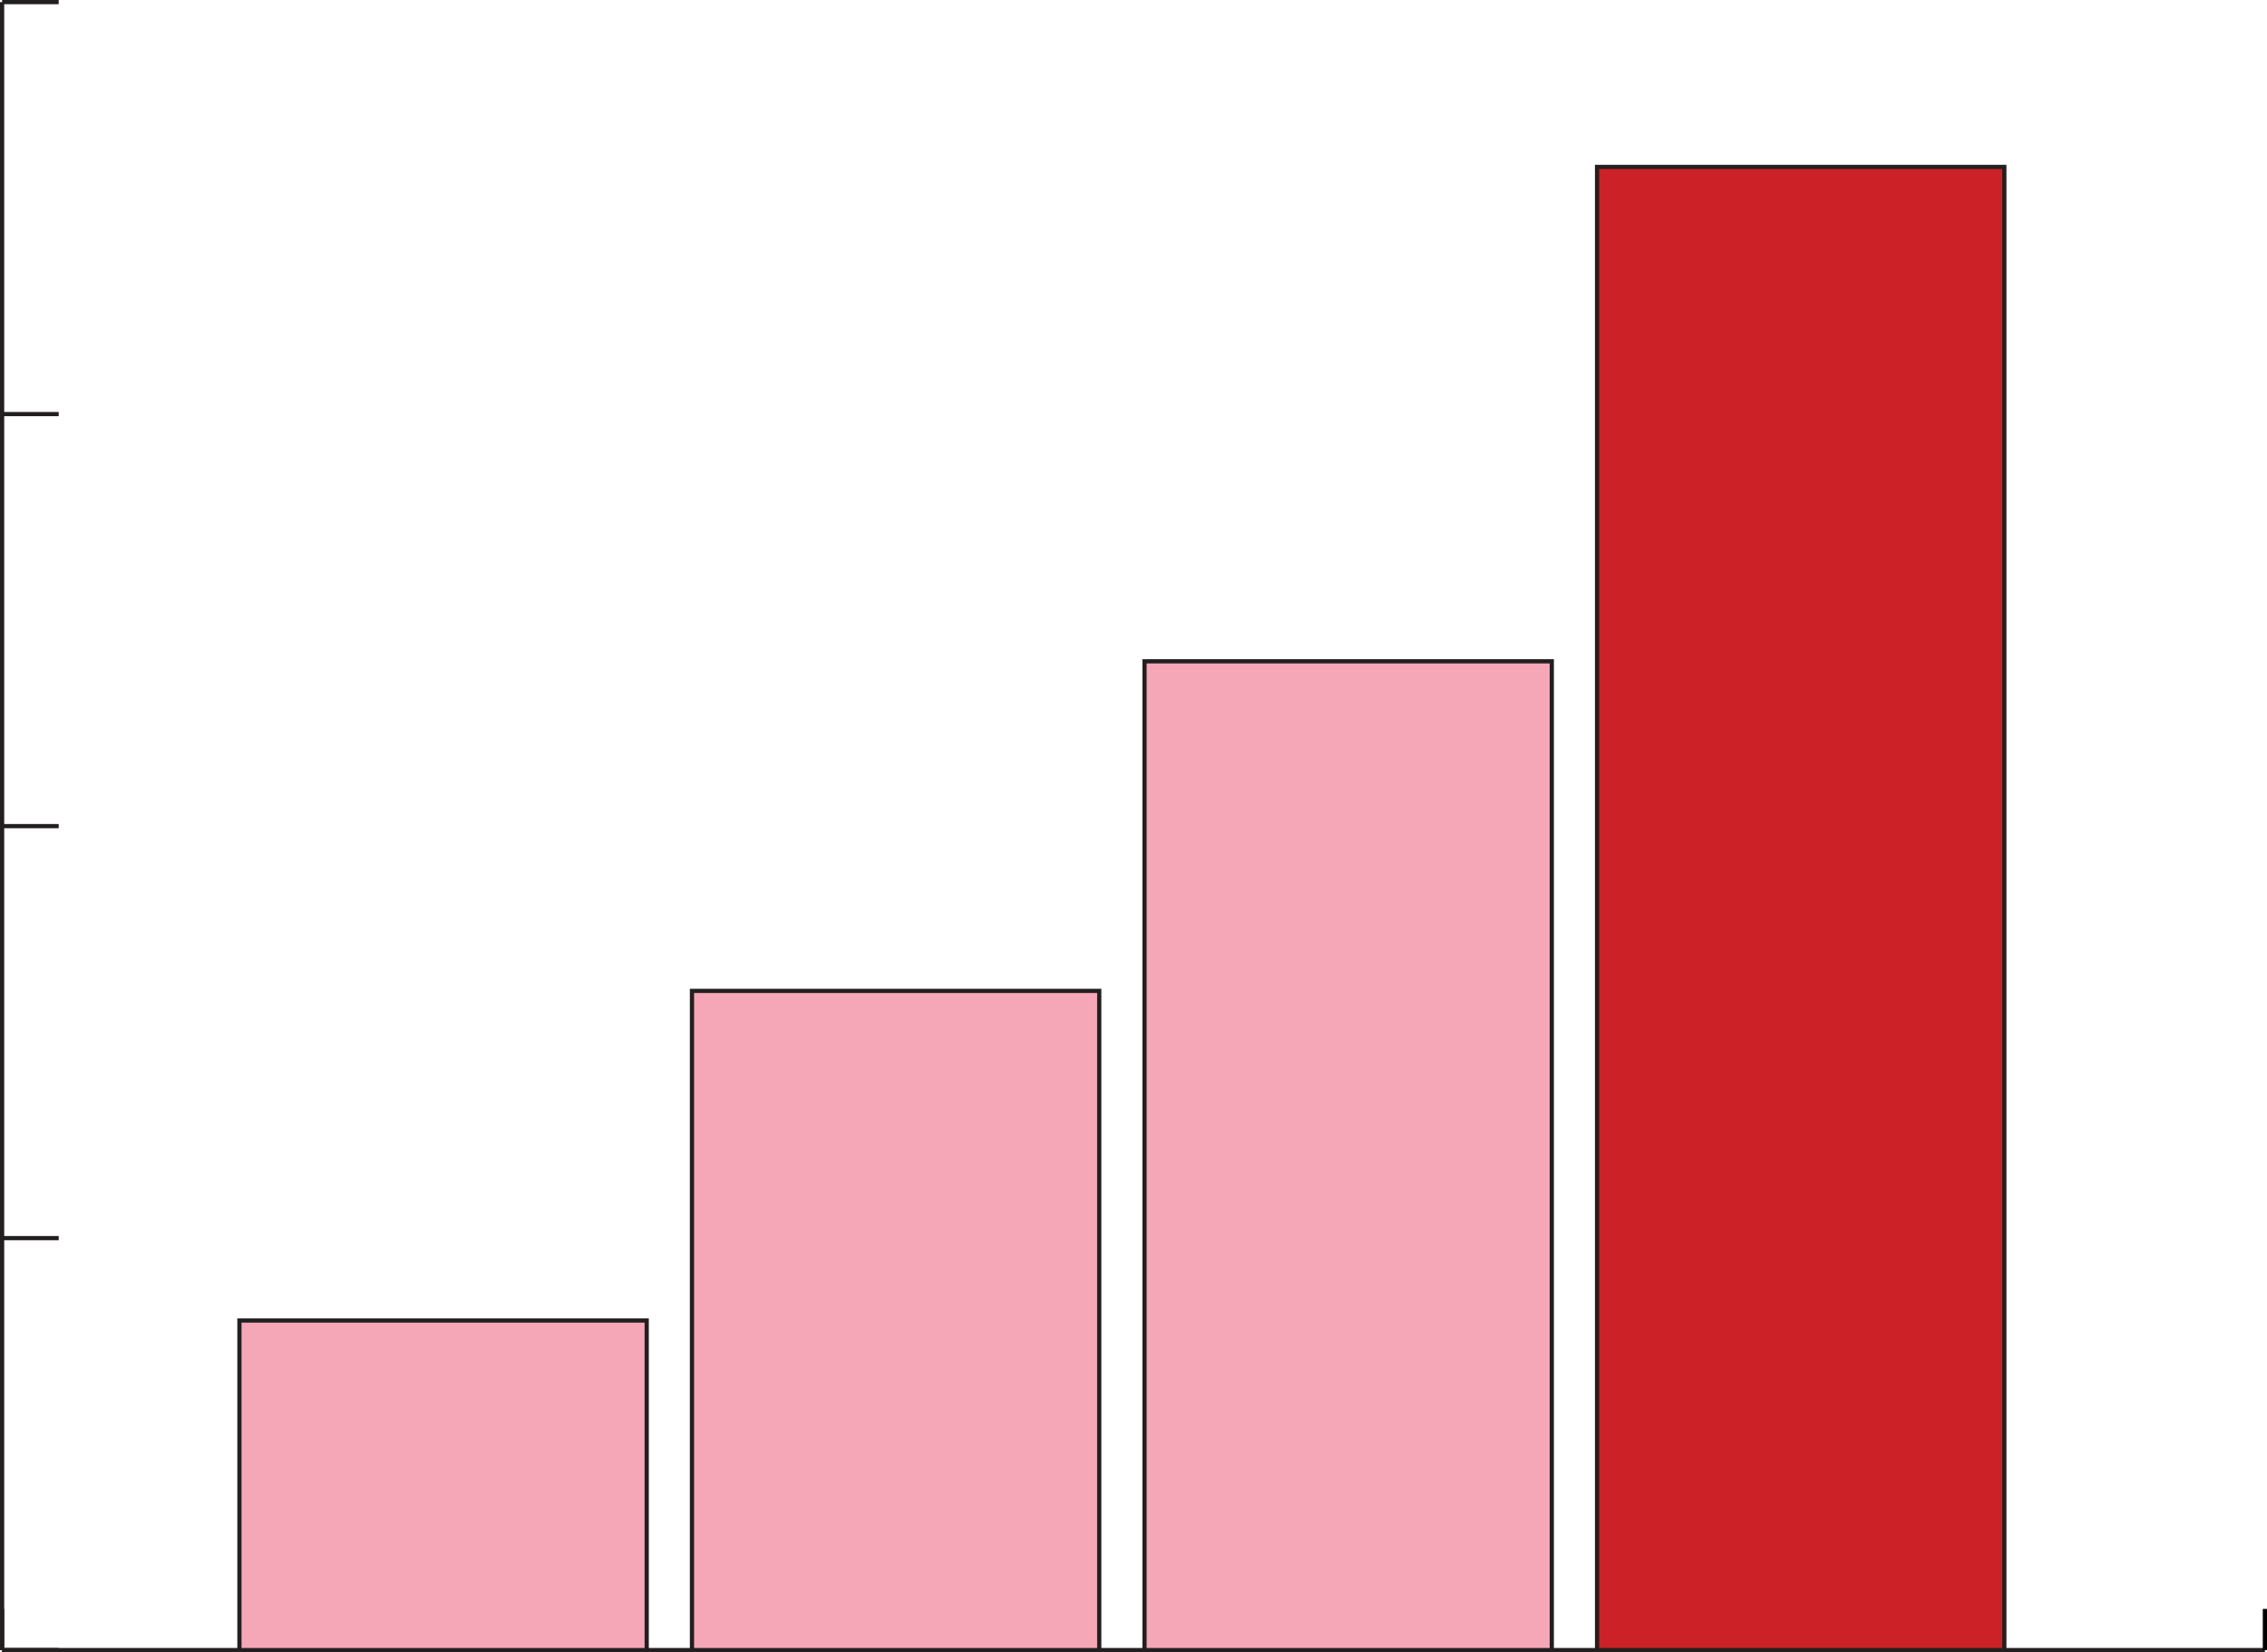
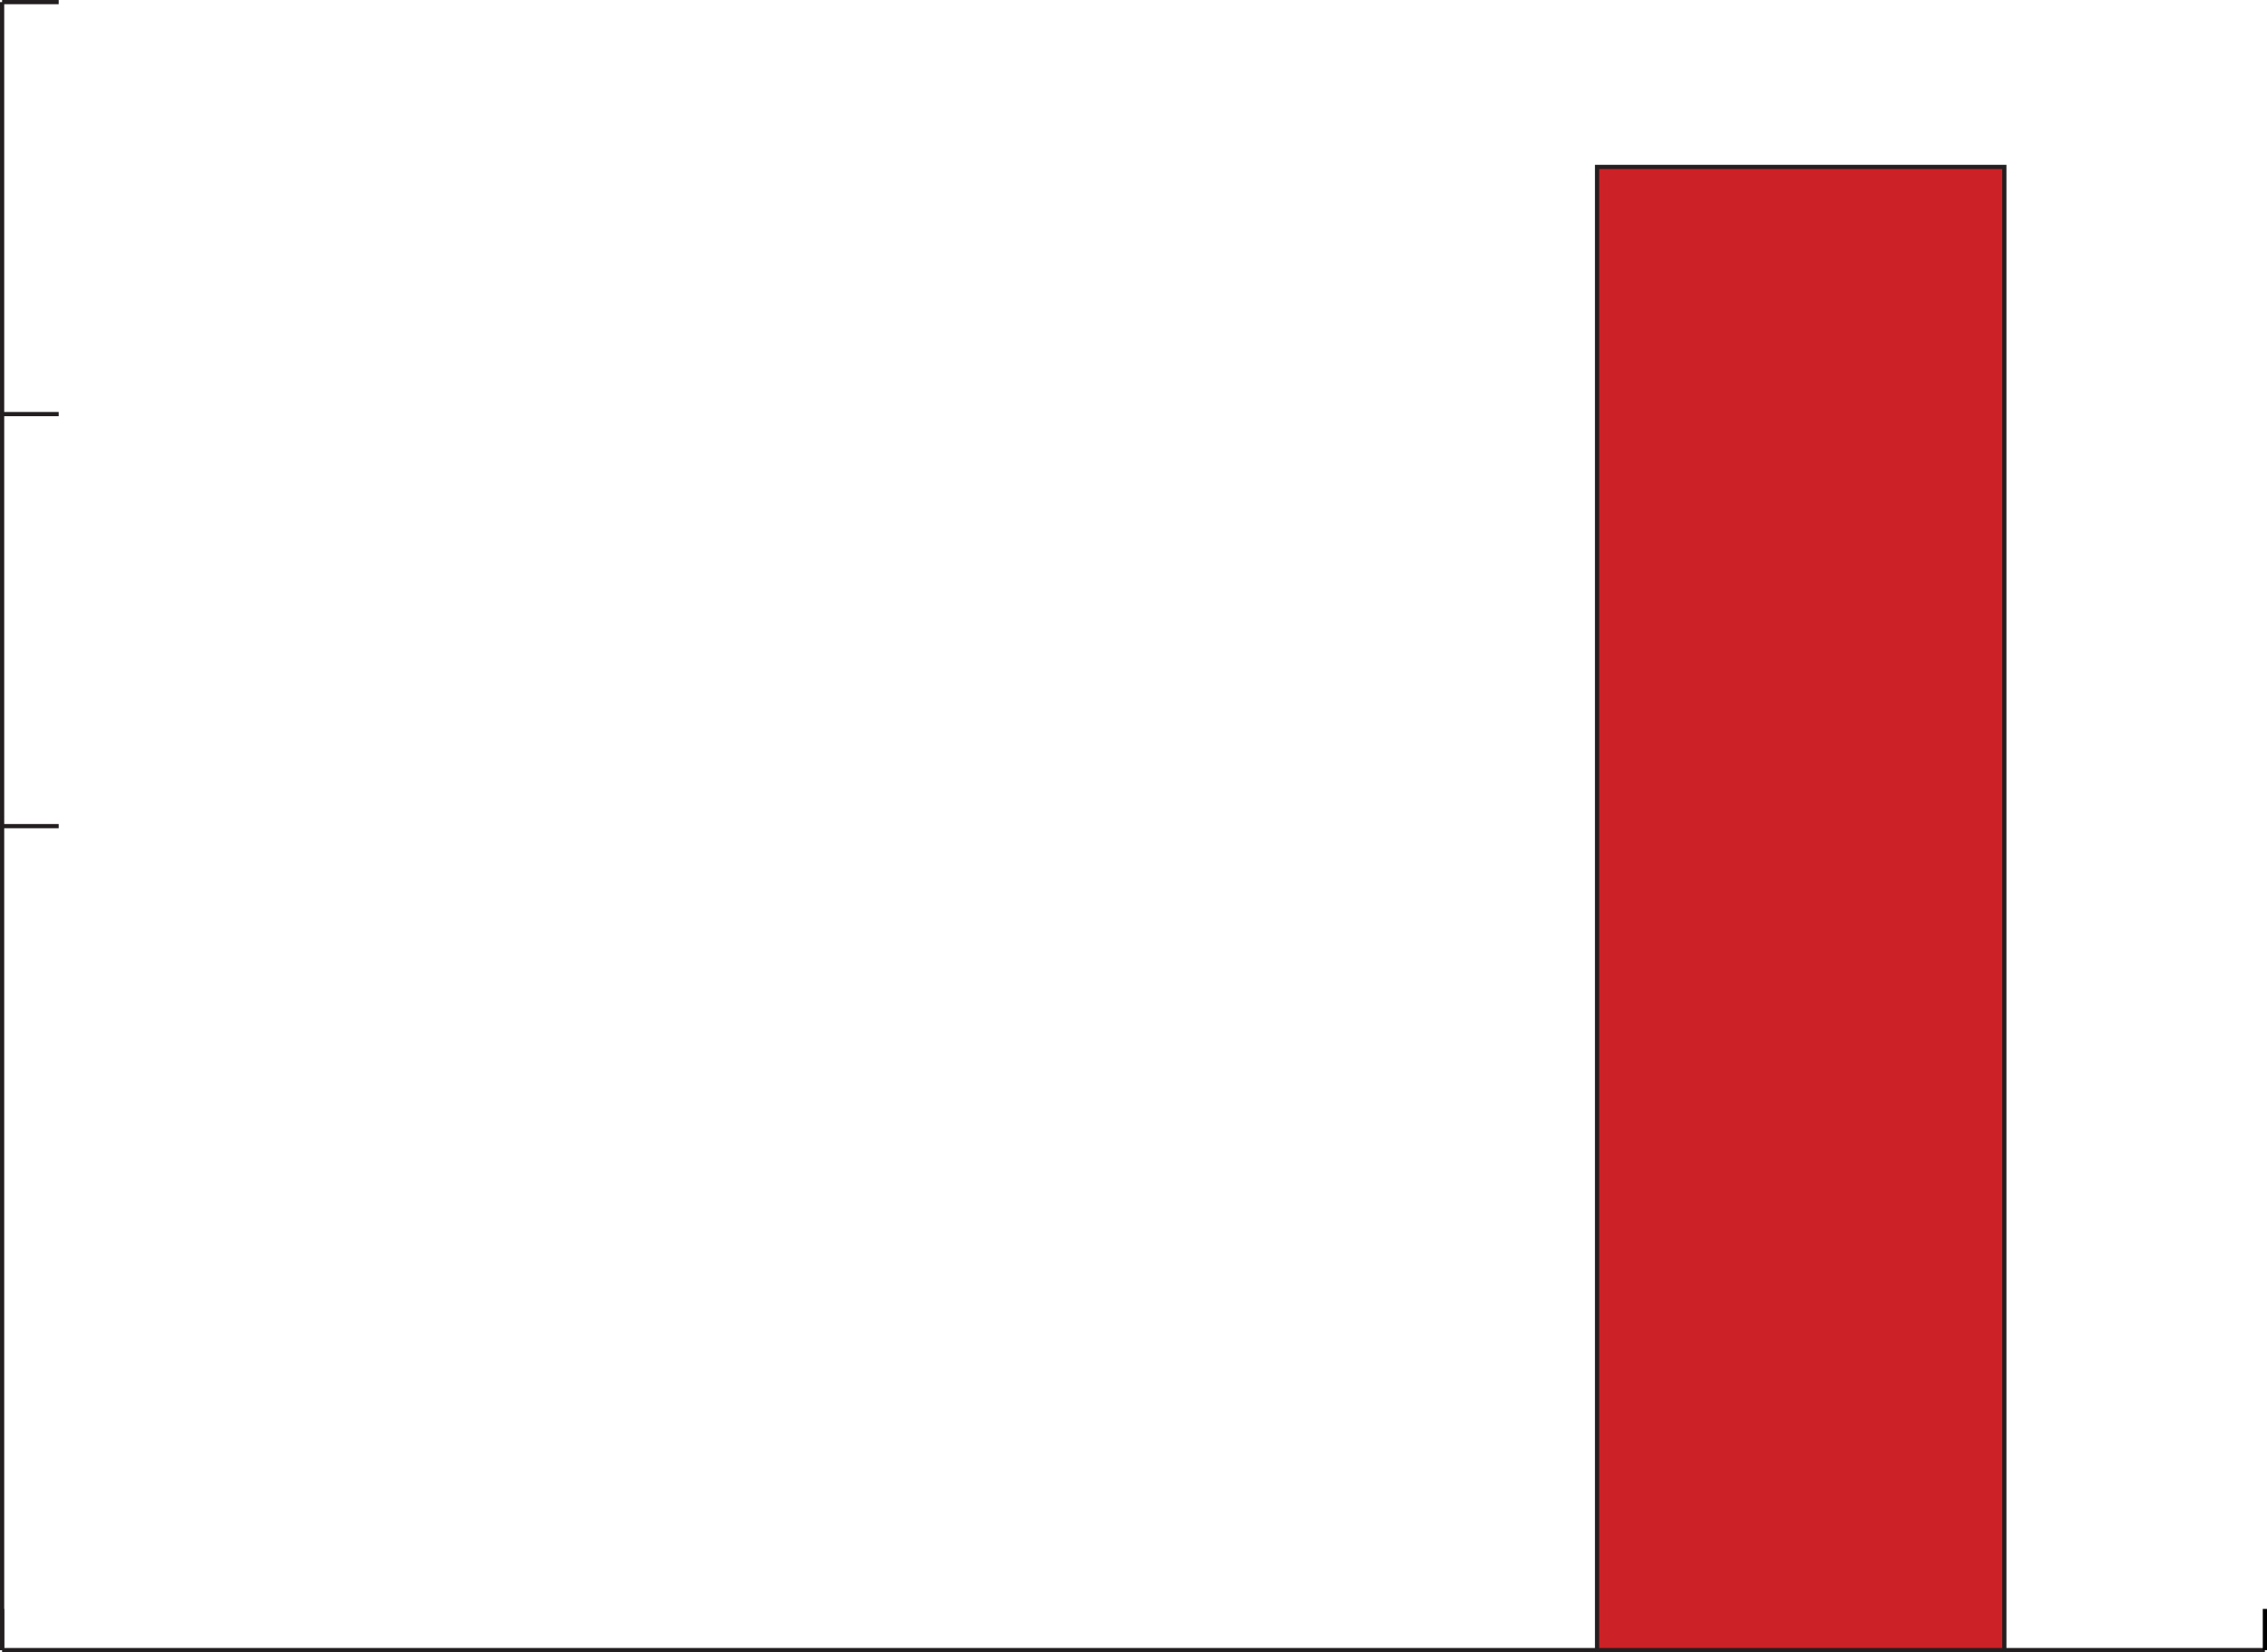
<svg xmlns="http://www.w3.org/2000/svg" id="Layer_1" data-name="Layer 1" width="376.56" height="274.47" viewBox="0 0 376.56 274.47">
  <line x1="0.35" y1="274.12" x2="376.21" y2="274.12" fill="#fff" stroke="#231f20" stroke-miterlimit="10" stroke-width="0.7" />
  <line x1="0.35" y1="274.12" x2="0.35" y2="267.28" fill="#fff" stroke="#231f20" stroke-miterlimit="10" stroke-width="0.7" />
  <line x1="376.21" y1="274.12" x2="376.21" y2="267.28" fill="none" stroke="#000" stroke-miterlimit="10" stroke-width="0.7" />
  <line x1="0.35" y1="274.12" x2="0.35" y2="0.35" fill="#fff" stroke="#231f20" stroke-miterlimit="10" stroke-width="0.7" />
-   <line x1="0.35" y1="274.12" x2="9.75" y2="274.12" fill="#fff" stroke="#231f20" stroke-miterlimit="10" stroke-width="0.7" />
-   <line x1="0.35" y1="205.68" x2="9.75" y2="205.68" fill="#fff" stroke="#231f20" stroke-miterlimit="10" stroke-width="0.7" />
  <line x1="0.35" y1="137.24" x2="9.75" y2="137.24" fill="#fff" stroke="#231f20" stroke-miterlimit="10" stroke-width="0.7" />
  <line x1="0.35" y1="68.79" x2="9.75" y2="68.79" fill="#fff" stroke="#231f20" stroke-miterlimit="10" stroke-width="0.7" />
  <line x1="0.35" y1="0.35" x2="9.75" y2="0.35" fill="#fff" stroke="#231f20" stroke-miterlimit="10" stroke-width="0.7" />
  <rect x="265.28" y="27.73" width="67.65" height="246.39" fill="#cc2127" stroke="#231f20" stroke-miterlimit="10" stroke-width="0.7" />
-   <rect x="190.11" y="109.86" width="67.65" height="164.26" fill="#f6a7b7" stroke="#231f20" stroke-miterlimit="10" stroke-width="0.7" />
-   <rect x="114.94" y="164.61" width="67.65" height="109.51" fill="#f6a7b7" stroke="#231f20" stroke-miterlimit="10" stroke-width="0.7" />
-   <rect x="39.77" y="219.37" width="67.65" height="54.75" fill="#f6a7b7" stroke="#231f20" stroke-miterlimit="10" stroke-width="0.7" />
</svg>